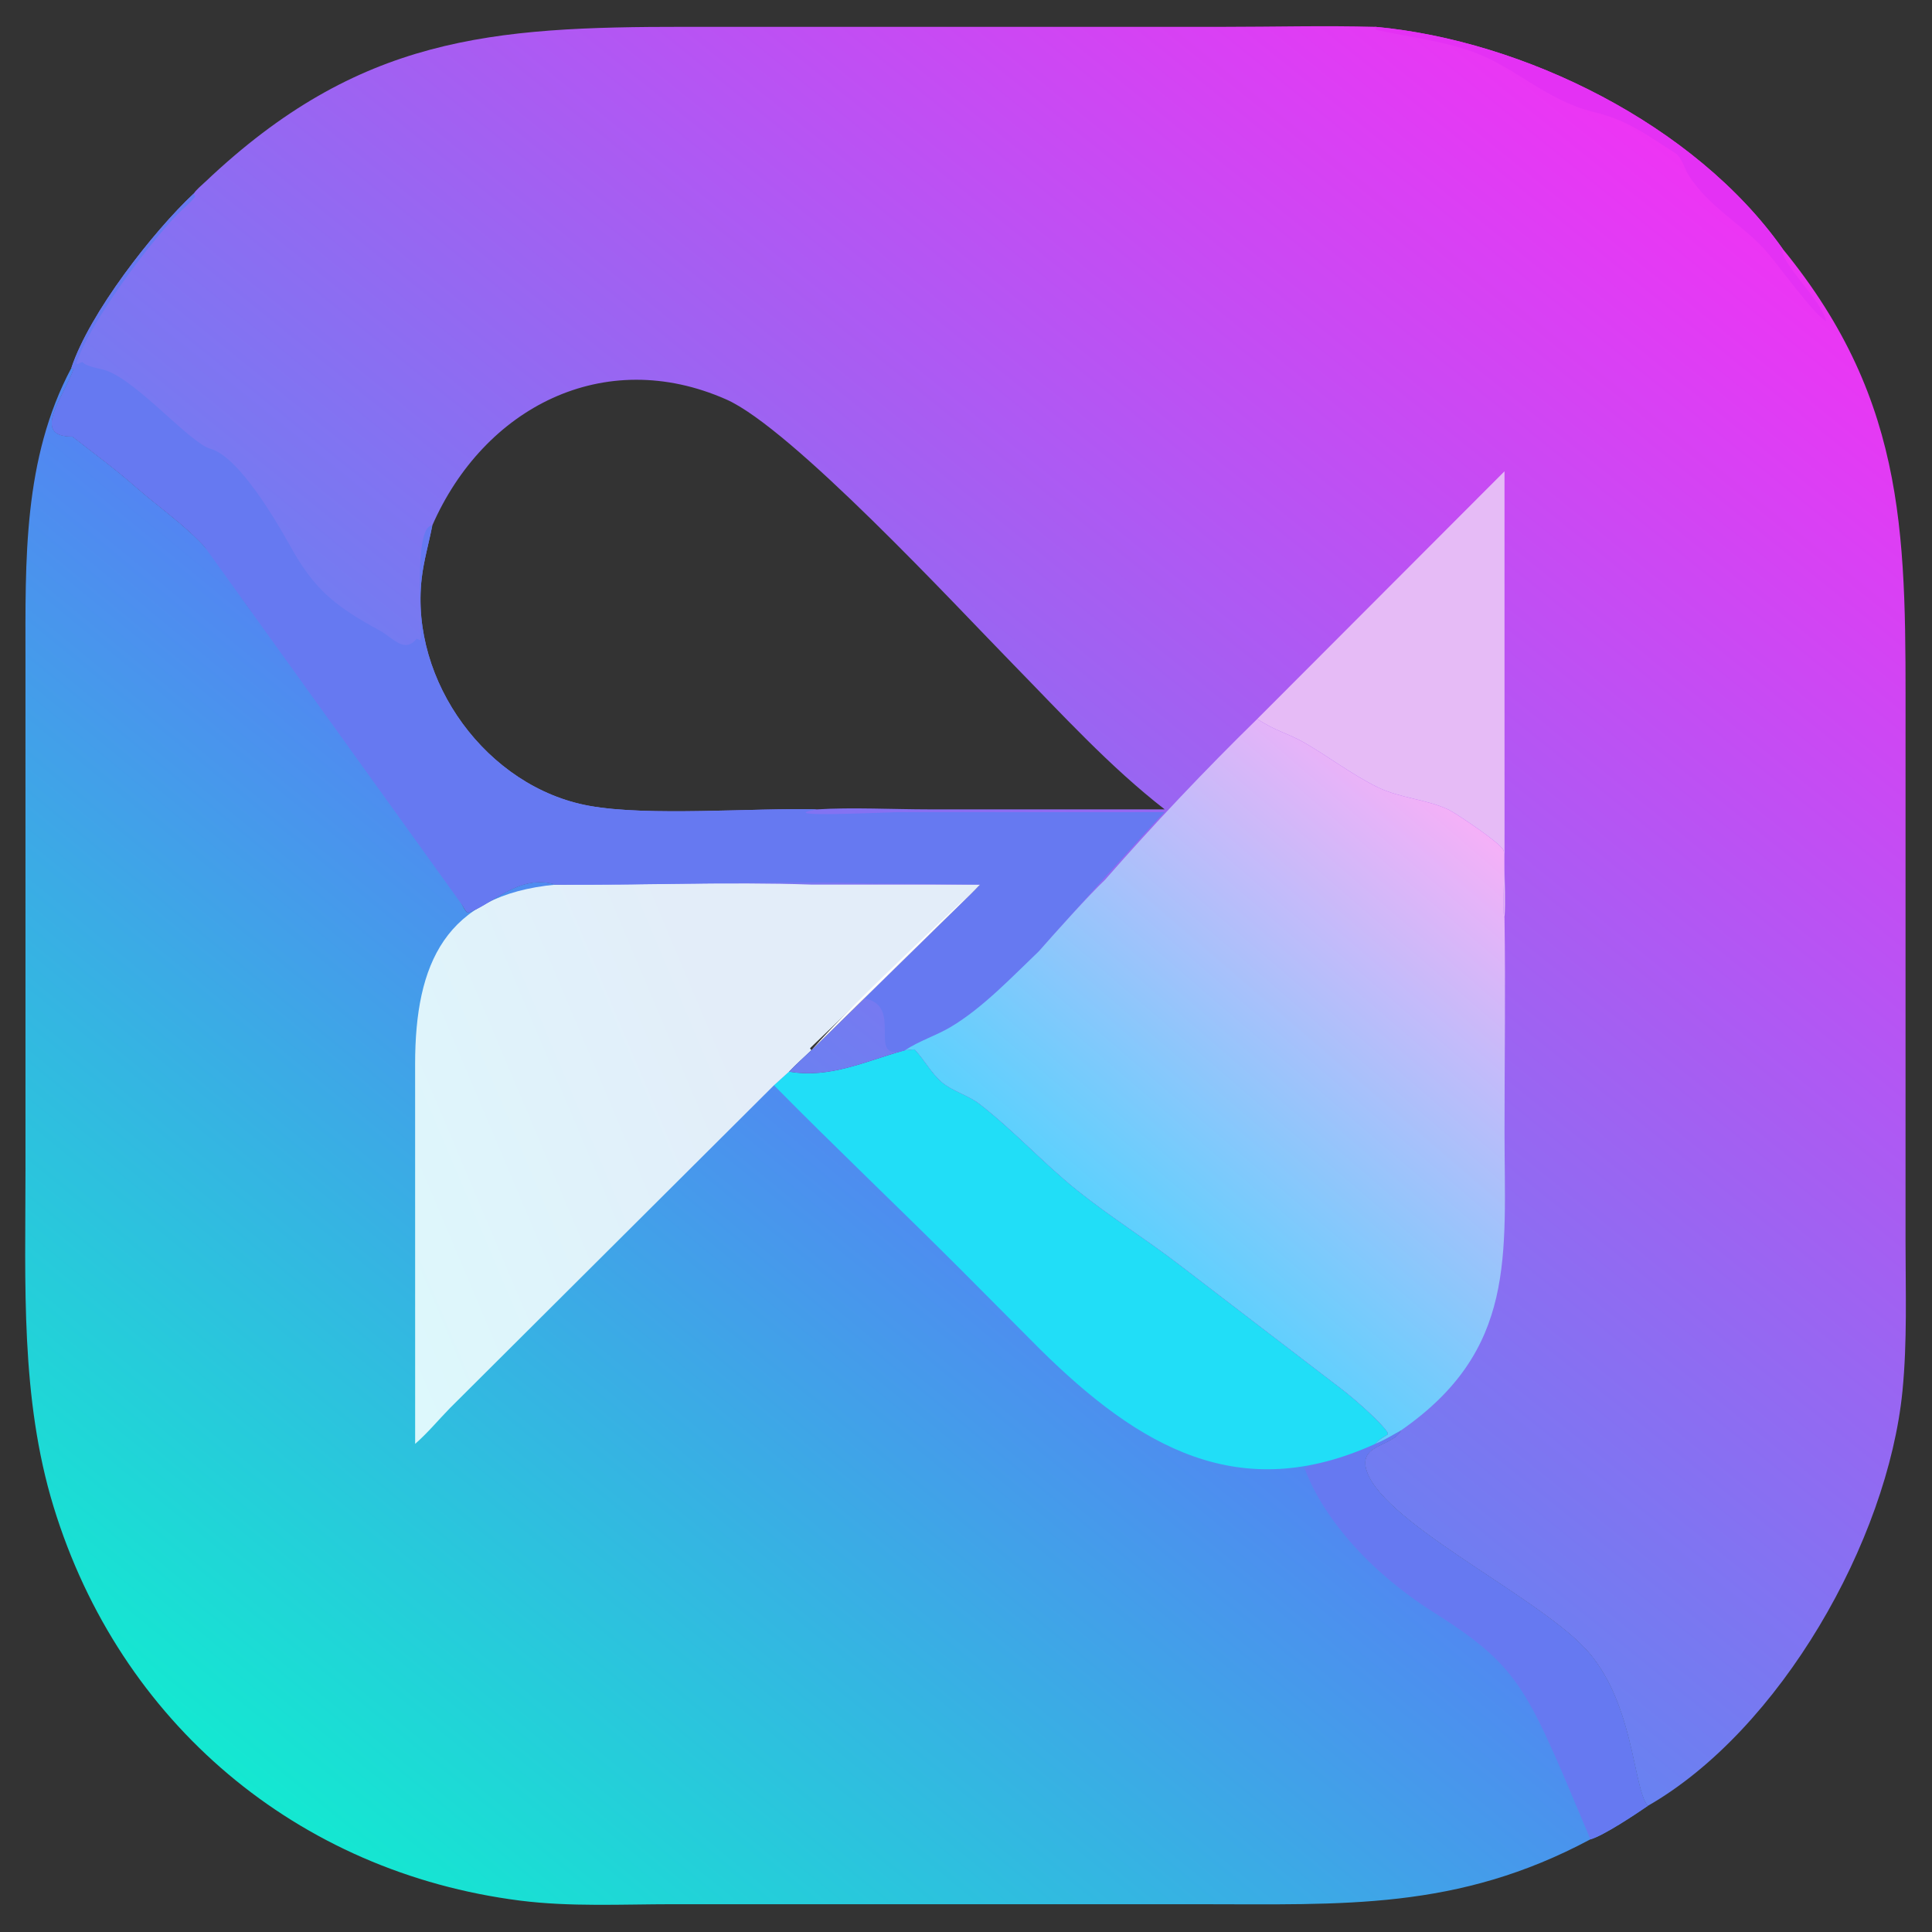
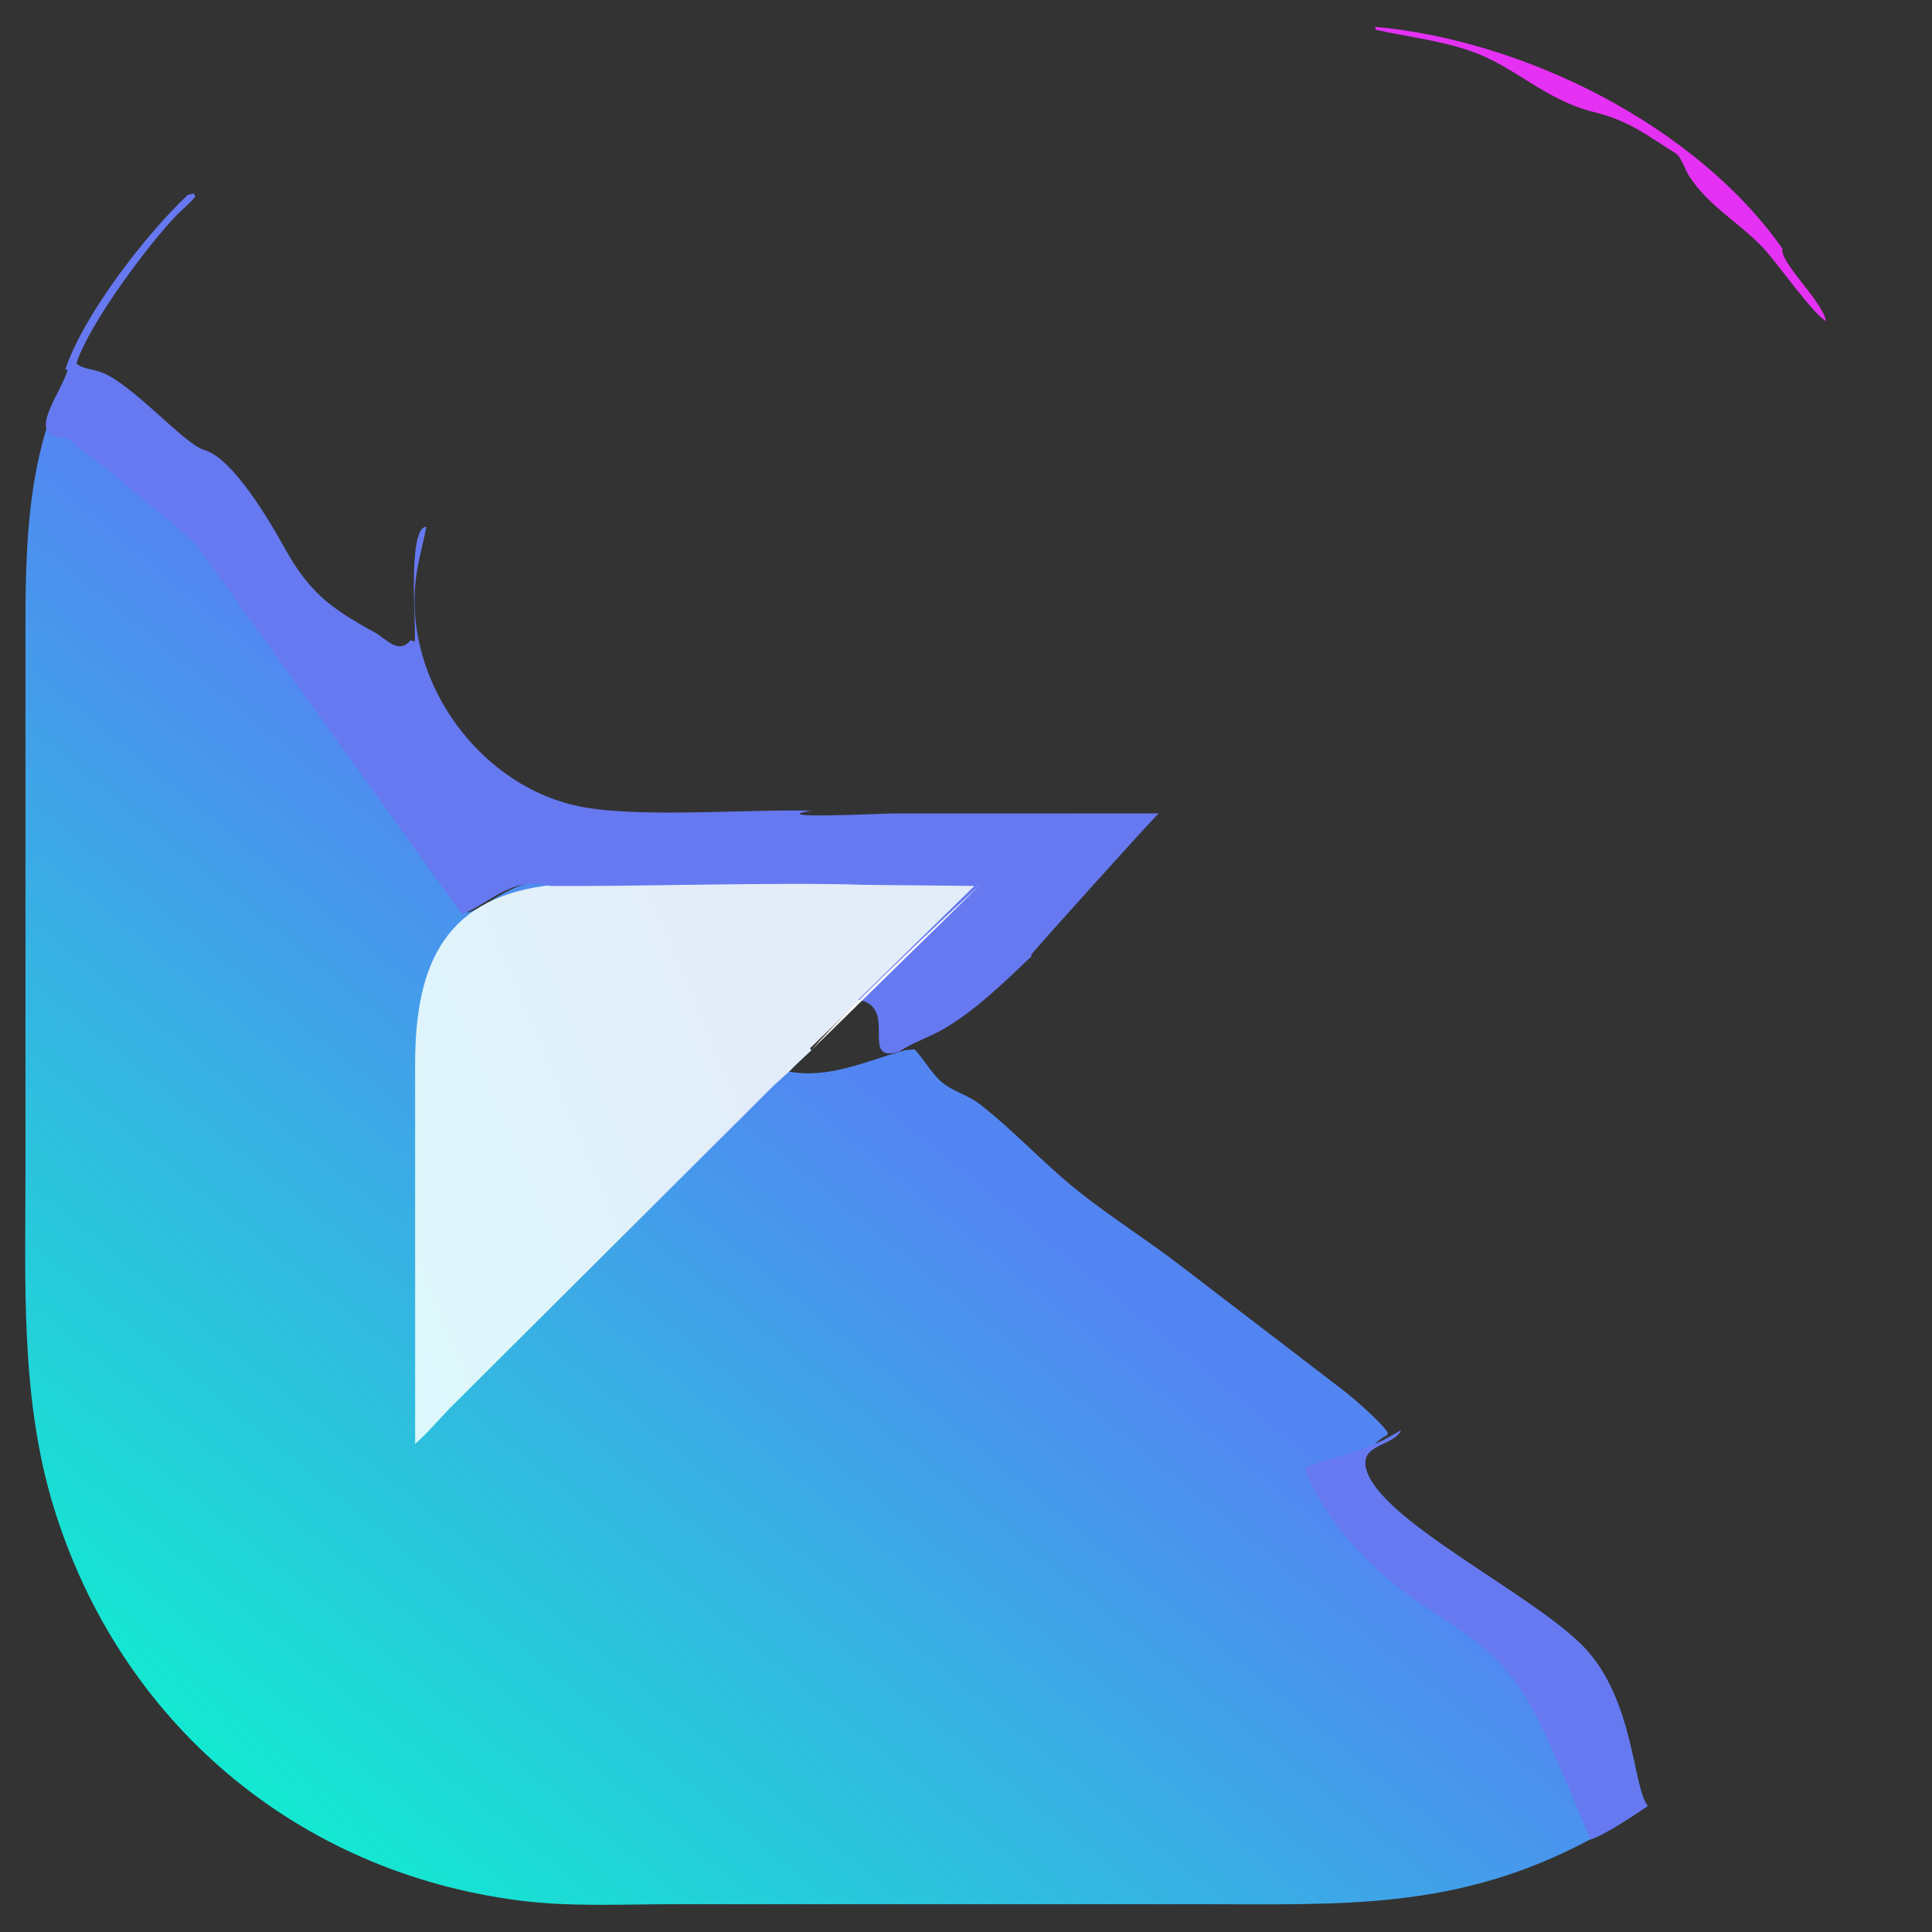
<svg xmlns="http://www.w3.org/2000/svg" xmlns:ns1="http://sodipodi.sourceforge.net/DTD/sodipodi-0.dtd" xmlns:ns2="http://www.inkscape.org/namespaces/inkscape" version="1.1" style="display: block;" viewBox="0 0 2048 2048" width="512" height="512" id="svg17" ns1:docname="picvison_logo.svg" ns2:version="1.3 (0e150ed6c4, 2023-07-21)">
  <rect x="0" y="0" width="2048" height="2048" fill="#333333" stroke="none" />
  <ns1:namedview id="namedview17" pagecolor="#ffffff" bordercolor="#000000" borderopacity="0.25" ns2:showpageshadow="2" ns2:pageopacity="0.0" ns2:pagecheckerboard="0" ns2:deskcolor="#d1d1d1" ns2:zoom="0.78710938" ns2:cx="245.20099" ns2:cy="222.96774" ns2:window-width="1920" ns2:window-height="1009" ns2:window-x="1912" ns2:window-y="-8" ns2:window-maximized="1" ns2:current-layer="svg17" />
  <defs id="defs8">
    <linearGradient id="Gradient1" gradientUnits="userSpaceOnUse" x1="508.137" y1="1648.82" x2="951.184" y2="1109.31">
      <stop class="stop0" offset="0" stop-opacity="1" stop-color="rgb(20,232,209)" id="stop1" />
      <stop class="stop1" offset="1" stop-opacity="1" stop-color="rgb(83,133,242)" id="stop2" />
    </linearGradient>
    <linearGradient id="Gradient2" gradientUnits="userSpaceOnUse" x1="865.593" y1="1103.616" x2="537.197" y2="1242.52">
      <stop class="stop0" offset="0" stop-opacity="1" stop-color="rgb(227,237,249)" id="stop3" />
      <stop class="stop1" offset="1" stop-opacity="1" stop-color="rgb(220,249,252)" id="stop4" />
    </linearGradient>
    <linearGradient id="Gradient3" gradientUnits="userSpaceOnUse" x1="1528.57" y1="396.084" x2="918.925" y2="1152.49">
      <stop class="stop0" offset="0" stop-opacity="1" stop-color="rgb(238,52,244)" id="stop5" />
      <stop class="stop1" offset="1" stop-opacity="1" stop-color="rgb(104,130,241)" id="stop6" />
    </linearGradient>
    <linearGradient id="Gradient4" gradientUnits="userSpaceOnUse" x1="1426.37" y1="931.902" x2="1160.33" y2="1241.18">
      <stop class="stop0" offset="0" stop-opacity="1" stop-color="rgb(246,176,248)" id="stop7" />
      <stop class="stop1" offset="1" stop-opacity="1" stop-color="rgb(91,209,253)" id="stop8" />
    </linearGradient>
  </defs>
  <g id="g17" transform="matrix(1.423,0,0,1.423,-437.611,-432.672)">
    <path fill="url(#Gradient1)" d="m 360.663,578.192 1.771,0.612 c -6.81,20.464 -32.493,50.714 -0.945,50.386 17.055,13.35 30.922,23.345 47.718,38.038 16.457,14.396 35.374,27.409 50.229,43.459 27.344,29.544 27.346,49.606 66.842,79.072 l -0.092,2.724 c 29.125,26.512 33.11,34.202 56.616,64.387 11.689,15.01 25.015,28.646 37.432,43.044 -2.432,1.397 -5.733,0.472 -4.709,4.458 0.579,2.251 8.402,15.835 10.334,11.745 l 2.495,0.454 0.578,-2.476 1.395,-0.201 c 4.508,7.193 7.947,15.08 11.388,22.825 l 0.433,-0.331 c 1.95,2.313 2.254,4.187 2.767,7.055 l -0.401,1.187 -2.488,0.57 -1.786,-1.225 c -0.459,3.779 11.218,38.175 15.598,39.845 15.89,-3.719 37.778,-29.719 65.677,-20.796 61.864,0.618 124.148,-2.18 185.942,0 29.622,6.312 103.843,-17.379 100.143,21.624 l -4.23,4.332 1.23,1.069 -0.4,0.324 1.59,0.288 c -12.787,12.279 -88.431,82.739 -94.913,94.309 l 1.043,1.45 c -5.538,5.29 -11.339,10.4 -16.617,15.94 30.092,5.38 57.13,-7.79 84.958,-15.53 l 1.497,-0.41 7.004,-0.7 c 7.26,7.59 12.398,17.69 20.398,24.51 7.88,6.73 19.58,9.63 28.02,16.18 25.64,19.89 47.47,44.04 72.79,64.36 24.46,19.63 51.29,36.37 76.21,55.53 l 121.75,93.26 c 7.53,5.77 28.95,24.25 33.42,31.85 l -0.1,1.33 c -3.33,2.12 -6.7,3.85 -9.28,6.91 6.67,-2.66 12.92,-6.51 19.18,-10.02 -5.96,11.63 -29.34,10.15 -26.39,26.95 6.79,38.65 124.38,94.35 162.94,134.82 37.21,39.06 35.99,104.27 47.25,117.97 -9.21,6.31 -32.81,22.1 -42.82,24.95 -99.14,52.98 -184.01,48.26 -291.25,48.26 l -392.278,-0.01 c -37.698,0.02 -76.227,2.07 -113.647,-2.68 -165.754,-21.06 -298.181,-132.31 -347.509,-293.39 -24.828,-81.08 -20.943,-166.58 -20.942,-250.32 l -0.009,-380.421 c -0.002,-74.159 -1.941,-149.781 34.168,-217.567 z" id="path8" style="fill:url(#Gradient1)" />
    <path fill="#6679f1" d="m 1351.15,1369.63 c -5.96,11.63 -29.34,10.15 -26.39,26.95 6.79,38.65 124.38,94.35 162.94,134.82 37.21,39.06 35.99,104.27 47.25,117.97 -9.21,6.31 -32.81,22.1 -42.82,24.95 l -0.38,-1.36 c -46.488,-110.372 -50.806,-126.104 -114.72,-166.86 -51.206,-31.99 -84.981,-73.5 -97.67,-108.35 11.74,-6.05 35.8,-10.13 52.61,-18.1 6.67,-2.66 12.92,-6.51 19.18,-10.02 z" id="path9" ns1:nodetypes="cccccccccc" />
-     <path fill="#21def7" d="m 981.758,1086.42 7.004,-0.7 c 7.26,7.59 12.398,17.69 20.398,24.51 7.88,6.73 19.58,9.63 28.02,16.18 25.64,19.89 47.47,44.04 72.79,64.36 24.46,19.63 51.29,36.37 76.21,55.53 l 121.75,93.26 c 7.53,5.77 28.95,24.25 33.42,31.85 l -0.1,1.33 c -3.33,2.12 -6.7,3.85 -9.28,6.91 -101.147,46.013 -175.728,2.522 -249.62,-70.44 l -59.38,-59.67 c -45.97,-45.98 -93.266,-90.74 -138.891,-137.03 l 11.224,-10.15 c 30.092,5.38 57.13,-7.79 84.958,-15.53 z" id="path10" ns1:nodetypes="ccccsccccccccccc" />
    <path fill="url(#Gradient2)" d="m 721.515,963.024 c 61.864,0.618 240.691,-28.232 302.485,-26.052 29.622,6.312 17.52,-12.951 13.82,26.052 l -126.943,121.946 1.043,1.45 c -5.538,5.29 -11.339,10.4 -16.617,15.94 l -11.224,10.15 -241.226,240.33 c -8.667,8.88 -16.743,18.65 -26.075,26.81 l -0.019,-283.39 c 0.071,-74.24 22.326,-125.474 104.756,-133.236 z" id="path11" style="fill:url(#Gradient2)" ns1:nodetypes="ccccccccccc" />
-     <path fill="url(#Gradient3)" d="m 451.847,448.241 c 2.116,-3.162 5.808,-6.076 8.576,-8.702 114.48,-108.601 213.369,-115.521 357.325,-115.497 l 400.382,0.006 c 37.87,-0.003 76.01,-1.035 113.84,-0.016 110.93,10.177 238.2,72.982 303.37,165.206 94.96,115.985 91.68,219.443 91.69,359.165 l -0.01,380.657 c 0,36.97 1.35,74.37 -2.28,111.2 -10.98,111.4 -91.04,252.53 -189.79,309.11 -11.26,-13.7 -10.04,-78.91 -47.25,-117.97 -38.56,-40.47 -156.15,-96.17 -162.94,-134.82 -2.95,-16.8 20.43,-15.32 26.39,-26.95 -6.26,3.51 -12.51,7.36 -19.18,10.02 2.58,-3.06 5.95,-4.79 9.28,-6.91 l 0.1,-1.33 c -4.47,-7.6 -25.89,-26.08 -33.42,-31.85 l -121.75,-93.26 c -24.92,-19.16 -51.75,-35.9 -76.21,-55.53 -25.32,-20.32 -47.15,-44.47 -72.79,-64.36 -8.44,-6.55 -20.14,-9.45 -28.02,-16.18 -8,-6.82 -13.138,-16.92 -20.398,-24.51 l -7.004,0.7 -1.497,0.41 c -27.828,7.74 -54.866,20.91 -84.958,15.53 5.278,-5.54 11.079,-10.65 16.617,-15.94 l 125.9,-123.396 h -125.9 c -61.794,-2.18 -128.541,0.618 -190.405,0 -27.899,-8.923 -49.787,17.077 -65.677,20.796 -4.38,-1.67 -16.057,-36.066 -15.598,-39.845 l 1.786,1.225 2.488,-0.57 0.401,-1.187 c -0.513,-2.868 -0.817,-4.742 -2.767,-7.055 l -0.433,0.331 c -3.441,-7.745 -6.88,-15.632 -11.388,-22.825 l -1.395,0.201 -0.578,2.476 -2.495,-0.454 c -1.932,4.09 -9.755,-9.494 -10.334,-11.745 -1.024,-3.986 2.277,-3.061 4.709,-4.458 -12.417,-14.398 -25.743,-28.034 -37.432,-43.044 -23.506,-30.185 -27.491,-37.875 -56.616,-64.387 l 0.092,-2.724 c -39.496,-29.466 -39.498,-49.528 -66.842,-79.072 -14.855,-16.05 -33.772,-29.063 -50.229,-43.459 -16.796,-14.693 -30.663,-24.688 -47.718,-38.038 -31.548,0.328 -5.865,-29.922 0.945,-50.386 l -1.771,-0.612 c 13.576,-40.997 61.052,-101.763 91.184,-129.951 z m 177.711,247.245 c -2.543,13.242 -6.368,26.04 -7.908,39.517 -8.745,76.538 48.672,155.497 124.735,169.314 44.345,8.056 121.906,1.457 169.694,2.665 25.772,-1.64 57.206,-0.004 83.59,-0.003 l 175.491,0.003 c -40.83,-31.684 -76.74,-71.081 -112.85,-108.006 -43.46,-44.454 -165.254,-175.951 -213.778,-197.37 -91.217,-40.263 -180.568,6.145 -218.974,93.88 z" id="path12" ns1:nodetypes="ccccccccscccccccccsccccccccccccccccccccccccccscccccccccccccc" style="fill:url(#Gradient3)" />
    <path fill="#e431f4" d="m 1331.97,324.032 c 110.93,10.177 238.2,72.982 303.37,165.206 -2.29,10.236 29.48,38.674 32.53,54.047 -10.15,-5.519 -37.25,-44.651 -47.56,-55.306 -17.89,-18.483 -39.8,-30.407 -54.35,-52.493 -2.99,-4.533 -6.01,-14.583 -10.18,-17.197 -21.37,-13.383 -34.61,-24.309 -60.98,-30.775 -36,-8.825 -58.36,-33.589 -90.84,-45.113 -23.38,-8.294 -47.65,-10.819 -71.65,-16.196 z" id="path13" />
-     <path fill="#e6bbf6" d="m 1244.04,839.687 184.24,-184.544 0.03,294.314 c 0.02,12.589 0.88,25.693 -0.03,38.192 -2.04,-2.177 0.85,-41.747 -0.58,-49.71 -0.91,-5.048 -36.14,-28.387 -41.05,-30.696 -16.91,-7.968 -36.26,-8.538 -53.13,-16.874 -19.26,-9.518 -35.84,-22.403 -54.32,-33.05 -12.21,-7.032 -20.94,-8.407 -35.16,-17.632 z" id="path14" />
-     <path fill="#6679f1" d="m 451.847,448.241 1.121,2.17 c -3.332,4.661 -9.737,9.657 -13.877,13.954 -20.88,21.67 -64.784,80.108 -74.635,110.332 l 0.885,0.557 3.544,-1.546 c 3.254,3.676 12.696,4.687 17.615,6.336 23.101,7.739 62.732,54.165 77.756,58.309 21.223,5.853 49.289,54.116 59.504,72.551 17.862,32.237 33.255,44.743 66.933,63.025 9.253,5.022 18.012,17.245 27.209,5.972 l 2.852,1.141 c 1.89,-4.203 -6.095,-85.454 8.804,-85.556 -2.543,13.242 -6.368,26.04 -7.908,39.517 -8.745,76.538 48.672,155.497 124.735,169.314 44.345,8.056 121.906,1.457 169.694,2.665 -35.933,6.484 54.679,2.059 59.775,2.065 l 199.306,-0.047 c -4.99,4.348 -94.99,104.42 -95.24,105.53 l 0.63,0.73 c -20.04,19.08 -40.84,39.55 -64.72,53.79 -10.79,6.43 -23.814,10.49 -34.072,17.37 l -1.497,0.41 c -27.828,7.74 1.167,-33.662 -28.925,-39.042 l 86.484,-84.764 v 0 l -82.475,-0.816 c -61.794,-2.18 -171.966,1.434 -233.83,0.816 -27.899,-8.923 -49.787,17.077 -65.677,20.796 l -196.402,-273.133 c -14.855,-16.05 -33.772,-29.063 -50.229,-43.459 -16.796,-14.693 -30.663,-24.688 -47.718,-38.038 -31.548,0.328 -5.865,-29.922 0.945,-50.386 l -1.771,-0.612 c 13.576,-40.997 61.052,-101.763 91.184,-129.951 z" id="path15" ns1:nodetypes="ccccccccccccccccccccccccccccccccccc" />
+     <path fill="#6679f1" d="m 451.847,448.241 1.121,2.17 c -3.332,4.661 -9.737,9.657 -13.877,13.954 -20.88,21.67 -64.784,80.108 -74.635,110.332 c 3.254,3.676 12.696,4.687 17.615,6.336 23.101,7.739 62.732,54.165 77.756,58.309 21.223,5.853 49.289,54.116 59.504,72.551 17.862,32.237 33.255,44.743 66.933,63.025 9.253,5.022 18.012,17.245 27.209,5.972 l 2.852,1.141 c 1.89,-4.203 -6.095,-85.454 8.804,-85.556 -2.543,13.242 -6.368,26.04 -7.908,39.517 -8.745,76.538 48.672,155.497 124.735,169.314 44.345,8.056 121.906,1.457 169.694,2.665 -35.933,6.484 54.679,2.059 59.775,2.065 l 199.306,-0.047 c -4.99,4.348 -94.99,104.42 -95.24,105.53 l 0.63,0.73 c -20.04,19.08 -40.84,39.55 -64.72,53.79 -10.79,6.43 -23.814,10.49 -34.072,17.37 l -1.497,0.41 c -27.828,7.74 1.167,-33.662 -28.925,-39.042 l 86.484,-84.764 v 0 l -82.475,-0.816 c -61.794,-2.18 -171.966,1.434 -233.83,0.816 -27.899,-8.923 -49.787,17.077 -65.677,20.796 l -196.402,-273.133 c -14.855,-16.05 -33.772,-29.063 -50.229,-43.459 -16.796,-14.693 -30.663,-24.688 -47.718,-38.038 -31.548,0.328 -5.865,-29.922 0.945,-50.386 l -1.771,-0.612 c 13.576,-40.997 61.052,-101.763 91.184,-129.951 z" id="path15" ns1:nodetypes="ccccccccccccccccccccccccccccccccccc" />
    <path fill="#fefefe" d="m 1024,936.972 13.82,26.052 c -0.799,0.613 -92.35,84.924 -125.9,123.396 l 125.9,-123.396 z" id="path16" ns1:nodetypes="ccccc" />
-     <path fill="url(#Gradient4)" d="m 1244.04,839.687 c 14.22,9.225 22.95,10.6 35.16,17.632 18.48,10.647 35.06,23.532 54.32,33.05 16.87,8.336 36.22,8.906 53.13,16.874 4.91,2.309 40.14,25.648 41.05,30.696 1.43,7.963 -1.46,47.533 0.58,49.71 0.83,53.121 0,106.391 0.02,159.521 0.03,92.17 9.38,162.39 -77.15,222.46 -6.26,3.51 -12.51,7.36 -19.18,10.02 2.58,-3.06 5.95,-4.79 9.28,-6.91 l 0.1,-1.33 c -4.47,-7.6 -25.89,-26.08 -33.42,-31.85 l -121.75,-93.26 c -24.92,-19.16 -51.75,-35.9 -76.21,-55.53 -25.32,-20.32 -47.15,-44.47 -72.79,-64.36 -8.44,-6.55 -20.14,-9.45 -28.02,-16.18 -8,-6.82 -13.138,-16.92 -20.398,-24.51 l -7.004,0.7 c 10.258,-6.88 23.282,-10.94 34.072,-17.37 23.88,-14.24 45.544,-37.274 65.584,-56.354 12.422,-14.097 37.437,-42.038 49.306,-53.254 36.33,-41.482 73.92,-81.206 113.32,-119.755 z" id="path17" ns1:nodetypes="cccccccccccccscccccccc" style="fill:url(#Gradient4)" />
  </g>
</svg>